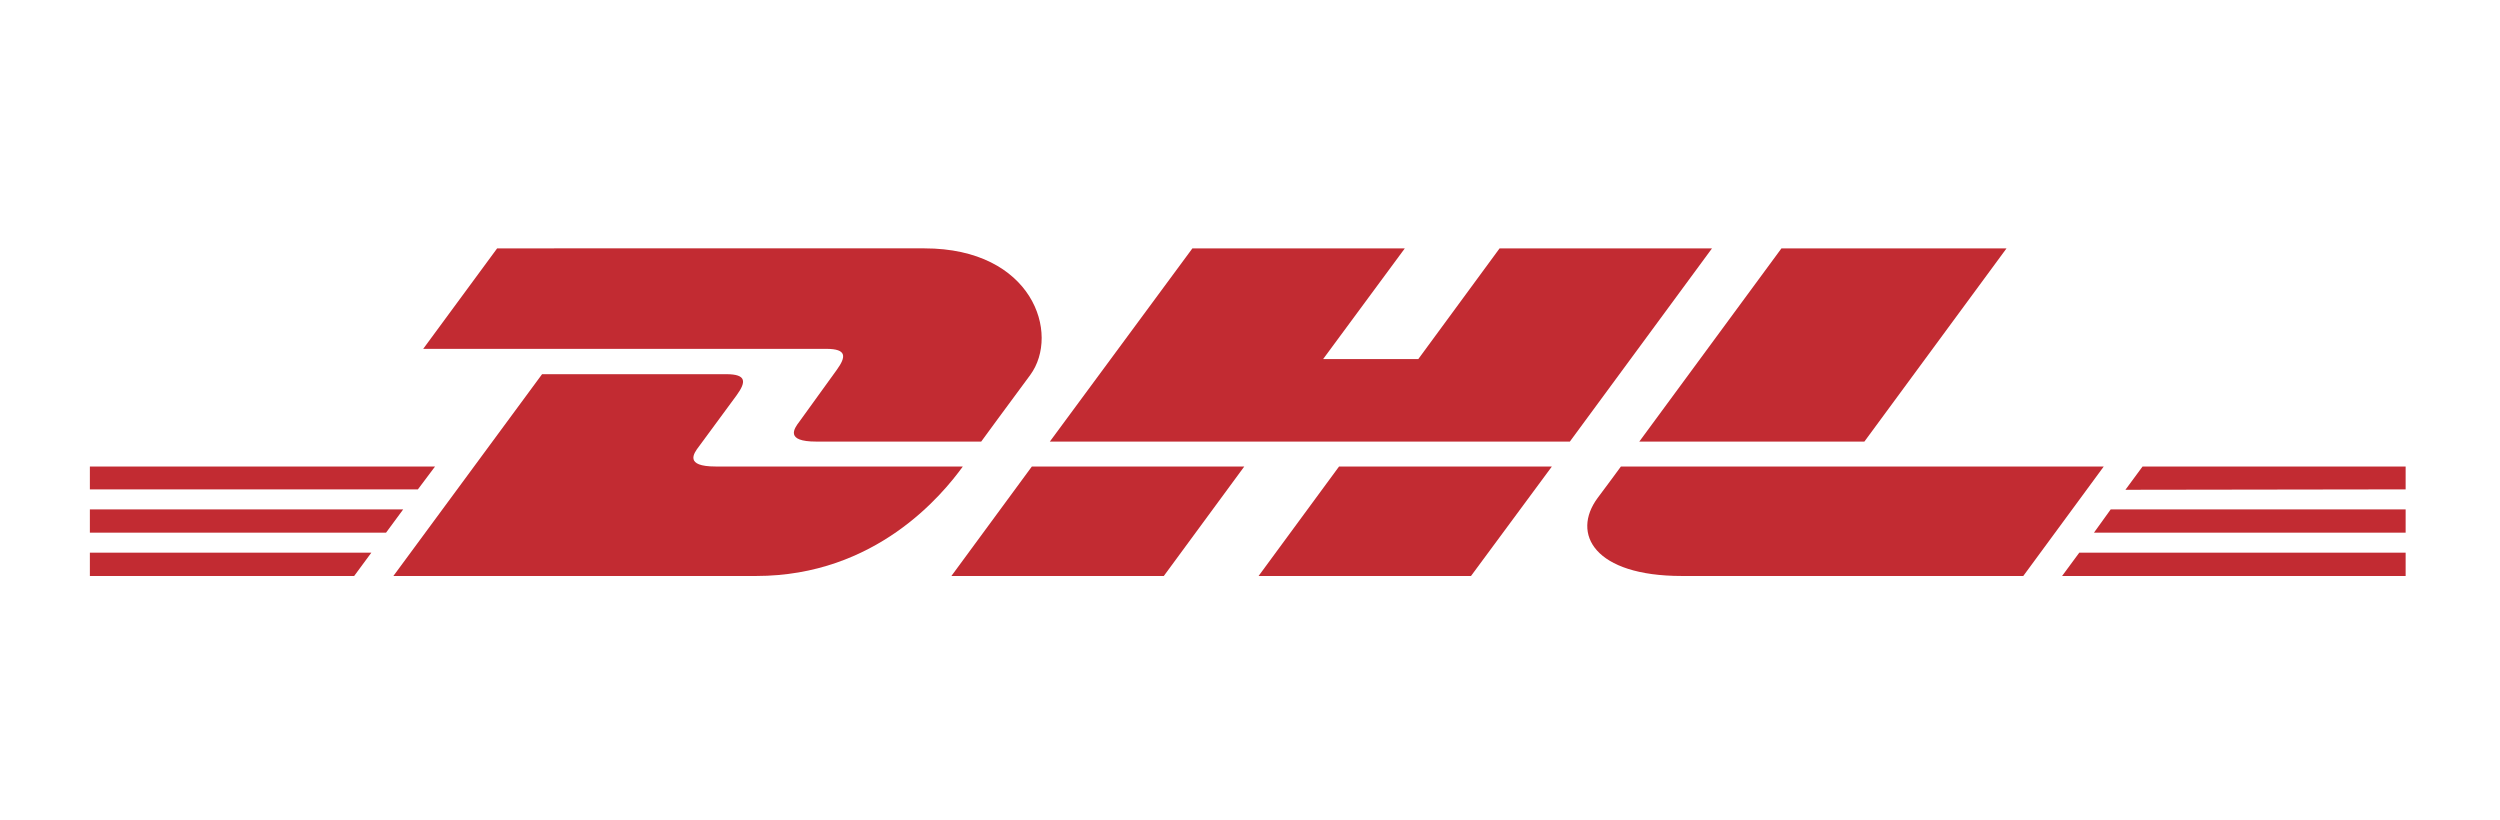
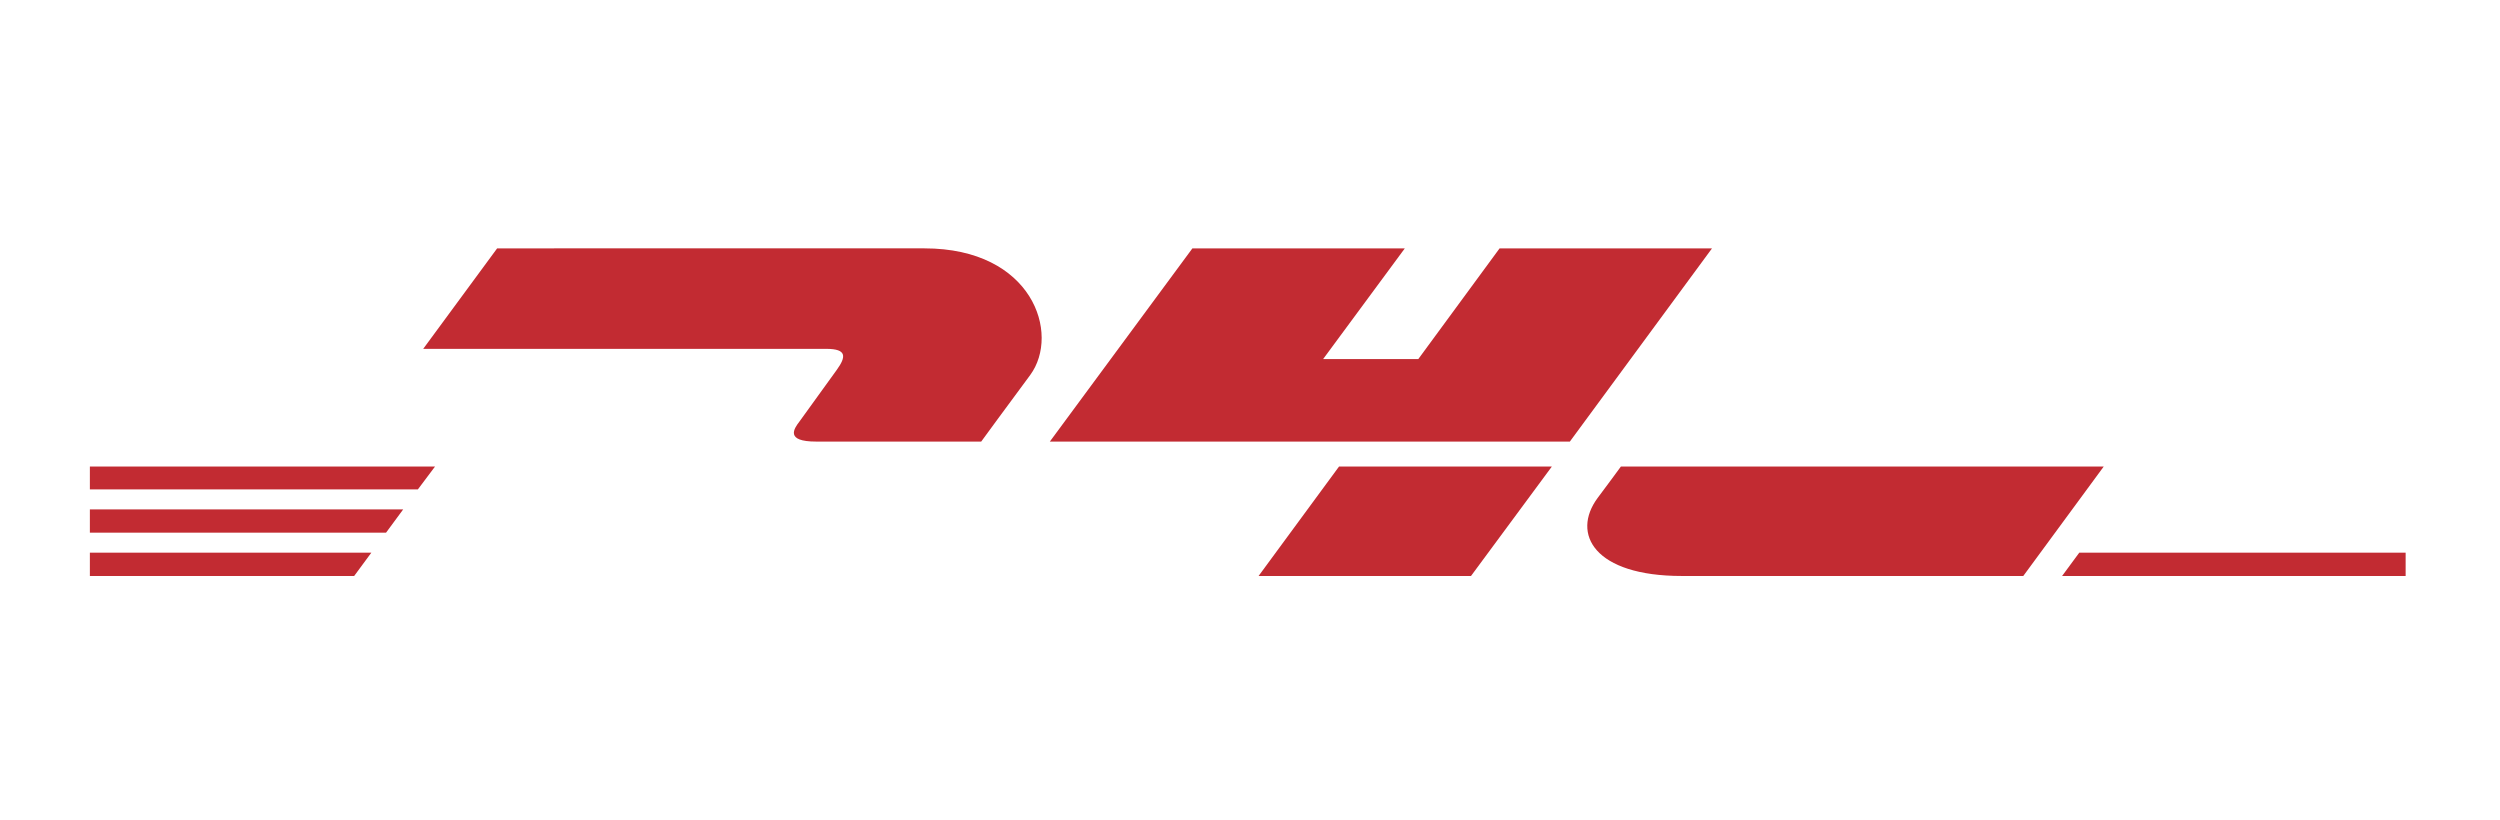
<svg xmlns="http://www.w3.org/2000/svg" version="1.1" id="Layer_1" x="0px" y="0px" viewBox="0 0 612 200.7" style="enable-background:new 0 0 612 200.7;" xml:space="preserve">
  <style type="text/css">
	.st0{fill:#C22B32;}
</style>
  <g>
    <path class="st0" d="M121.7,60.8l-18.1,24.6c0,0,93.9,0,98.7,0c5,0,4.9,1.9,2.5,5.2c-2.5,3.4-6.6,9.2-9.1,12.6   c-1.3,1.7-3.6,4.9,4.1,4.9c8.1,0,40.4,0,40.4,0s6.5-8.9,12-16.3c7.4-10.1,0.6-31-25.9-31C202.4,60.8,121.7,60.8,121.7,60.8   L121.7,60.8z" />
-     <path class="st0" d="M96.3,141l36.4-49.4c0,0,40.3,0,45.1,0c5,0,4.9,1.9,2.5,5.2c-2.5,3.4-6.7,9.1-9.2,12.5   c-1.3,1.7-3.6,4.9,4.1,4.9c8.1,0,60.5,0,60.5,0c-5,6.9-21.3,26.8-50.6,26.8C161.2,141,96.3,141,96.3,141L96.3,141z" />
-     <path class="st0" d="M304.6,114.2L284.9,141h-52c0,0,19.7-26.8,19.7-26.8L304.6,114.2L304.6,114.2z" />
    <polygon class="st0" points="384.3,108.1 257,108.1 291.9,60.8 343.9,60.8 323.9,87.9 347.2,87.9 367.1,60.8 419.1,60.8    384.3,108.1  " />
    <path class="st0" d="M379.9,114.2L360.1,141h-52c0,0,19.7-26.8,19.7-26.8H379.9L379.9,114.2z" />
    <polygon class="st0" points="22,124.7 98.7,124.7 94.5,130.4 22,130.4 22,124.7  " />
    <polygon class="st0" points="22,114.2 106.5,114.2 102.3,119.8 22,119.8 22,114.2  " />
    <polygon class="st0" points="22,135.3 90.9,135.3 86.7,141 22,141 22,135.3  " />
-     <polygon class="st0" points="588.9,130.4 512.6,130.4 516.7,124.7 588.9,124.7 588.9,130.4  " />
    <polygon class="st0" points="588.9,141 504.8,141 509,135.3 588.9,135.3 588.9,141  " />
-     <polygon class="st0" points="524.5,114.2 588.9,114.2 588.9,119.8 520.3,119.9 524.5,114.2  " />
-     <path class="st0" d="M491.2,60.8l-34.8,47.3h-55.1c0,0,34.8-47.3,34.8-47.3H491.2L491.2,60.8z" />
    <path class="st0" d="M396.8,114.2c0,0-3.8,5.2-5.7,7.7c-6.5,8.8-0.8,19.1,20.6,19.1c24.6,0,83.6,0,83.6,0l19.7-26.8H396.8   L396.8,114.2z" />
  </g>
</svg>